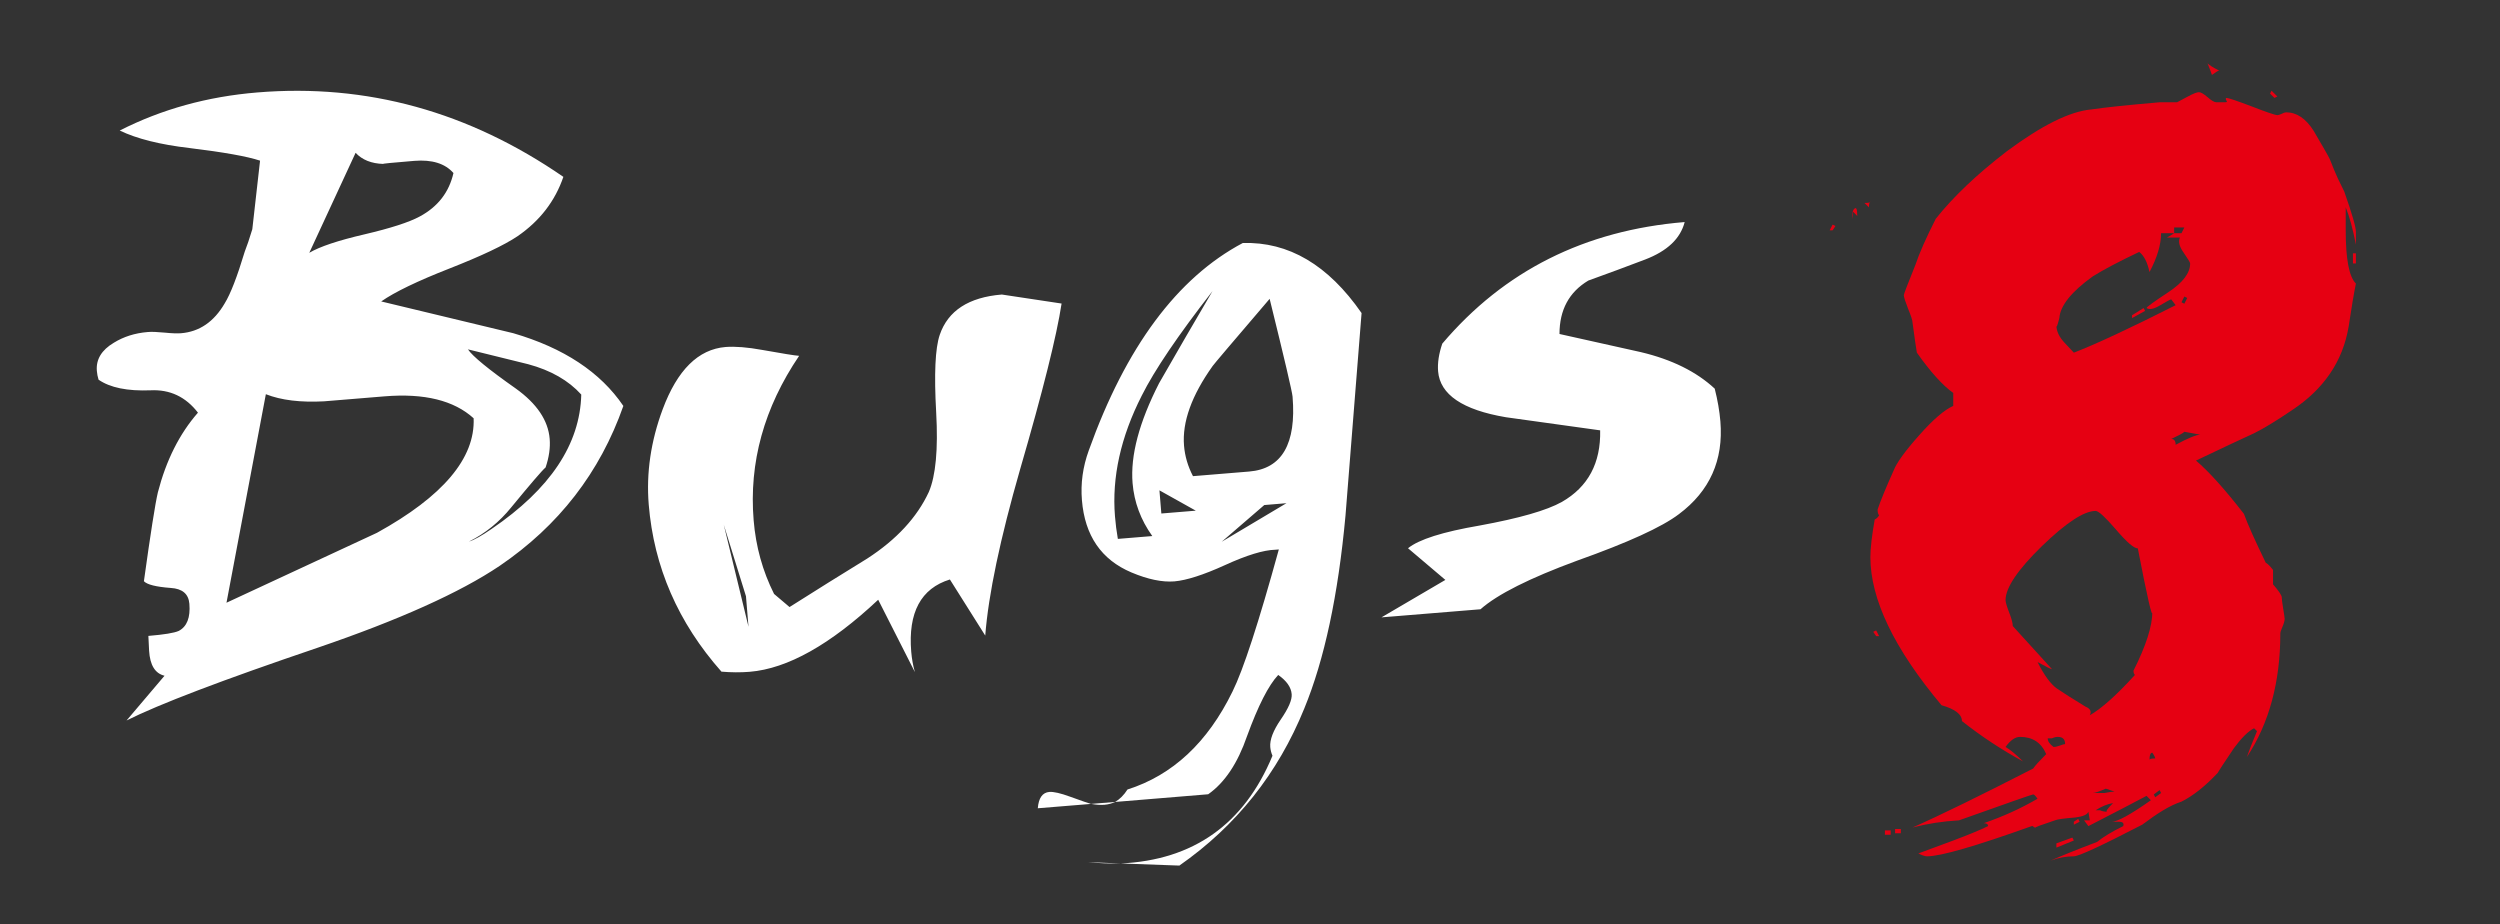
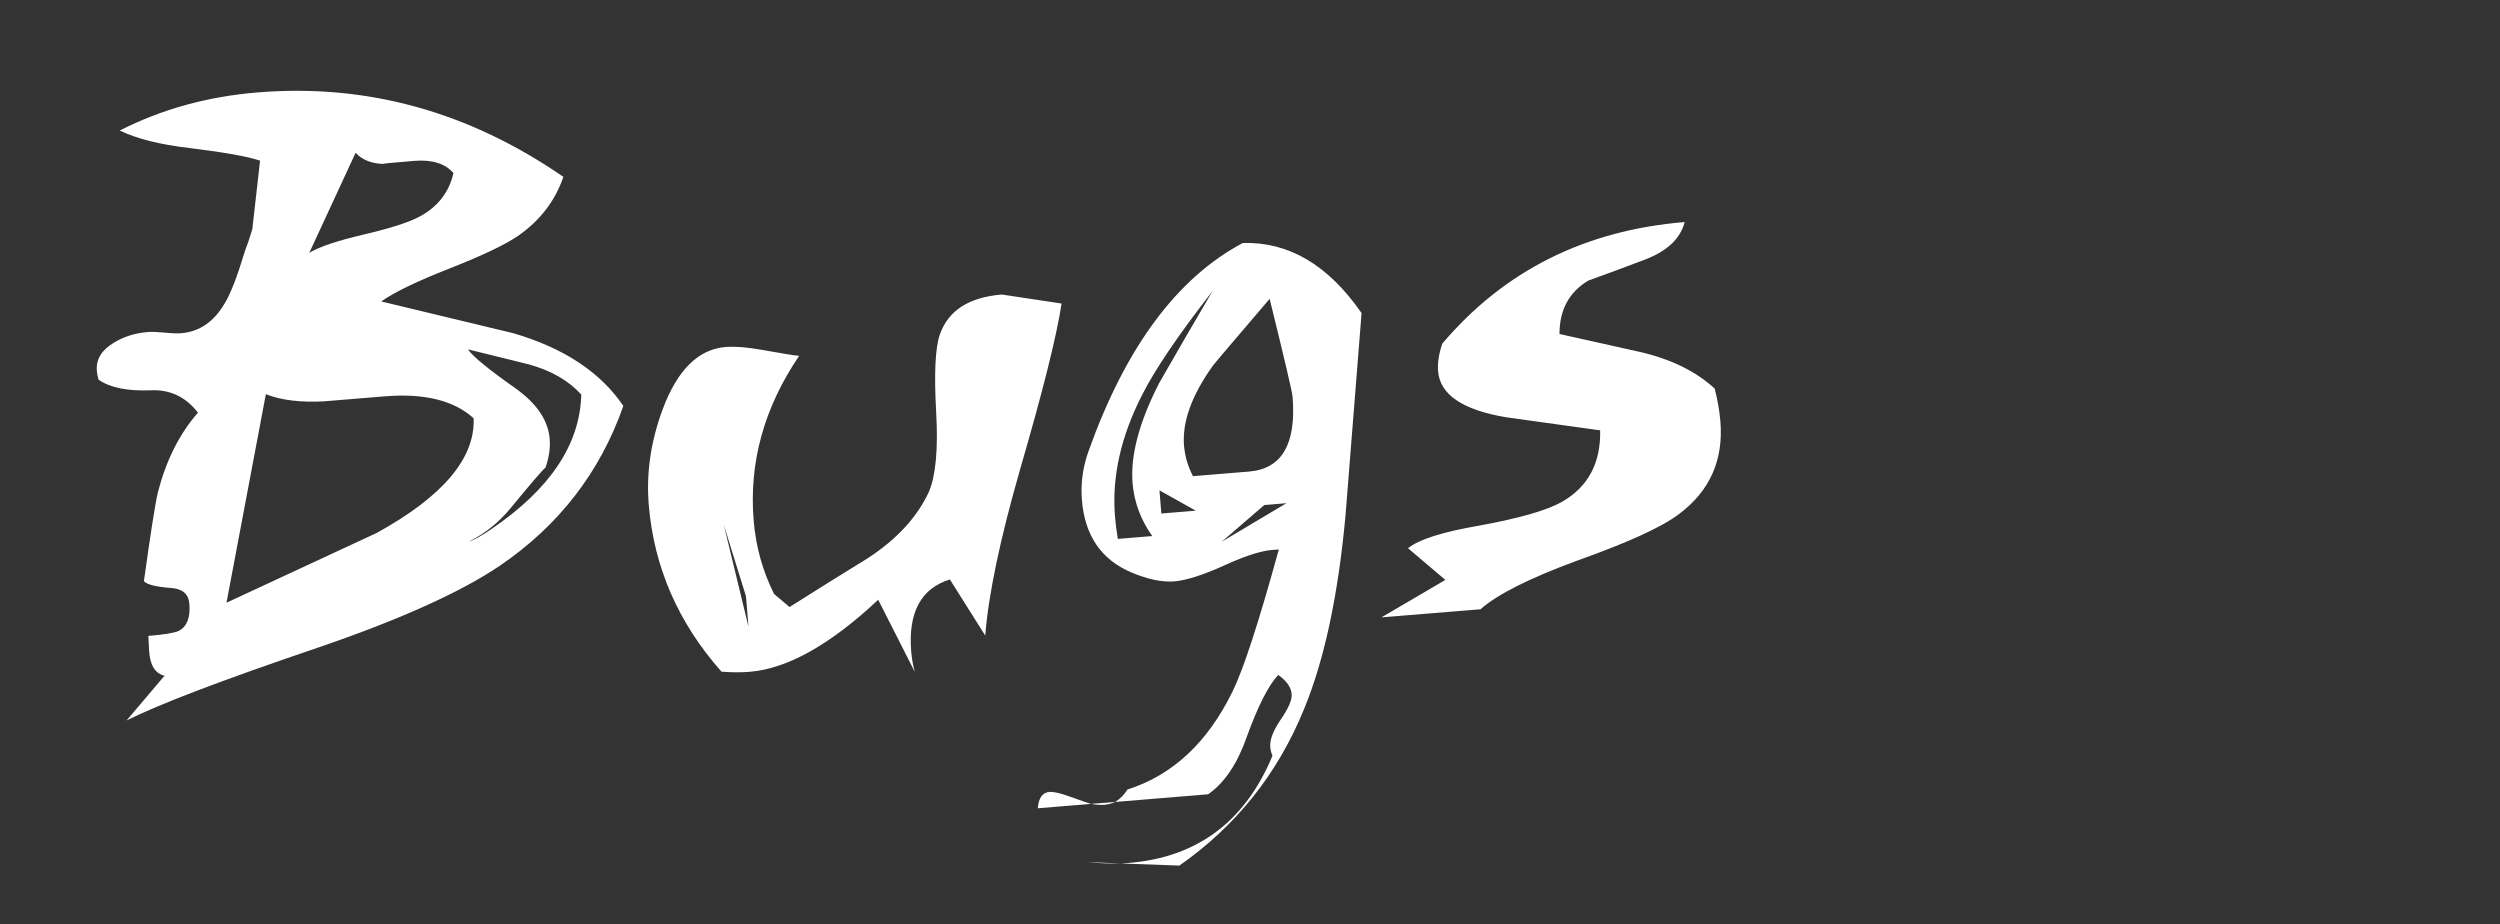
<svg xmlns="http://www.w3.org/2000/svg" version="1.1" id="图层_1" x="0px" y="0px" width="349.396px" height="129.142px" viewBox="0 -20.858 349.396 129.142" enable-background="new 0 -20.858 349.396 129.142" xml:space="preserve">
  <rect x="0" y="-20.858" width="349.396" height="129.142" fill="#333333" stroke="none" />
  <g>
    <g>
      <g>
        <path fill="#FFFFFF" d="M71.731,25.709c-6.173-1.475-12.323-2.96-18.453-4.438c1.879-1.315,5.057-2.846,9.534-4.601     c4.47-1.755,7.655-3.26,9.536-4.524C75.454,10,77.58,7.24,78.736,3.86C65.51-5.263,51.262-9.197,35.982-7.939     c-6.979,0.572-13.393,2.345-19.249,5.324c2.362,1.143,5.615,1.965,9.77,2.449c4.76,0.58,8.038,1.164,9.842,1.76     c-0.481,4.241-0.841,7.44-1.082,9.583c-0.399,1.322-0.755,2.372-1.059,3.136c-1.056,3.509-1.988,5.912-2.801,7.229     c-1.498,2.57-3.533,3.965-6.104,4.173c-0.504,0.042-1.269,0.017-2.292-0.086c-1.028-0.1-1.813-0.131-2.365-0.082     c-1.788,0.147-3.362,0.649-4.727,1.493c-1.72,1.021-2.512,2.332-2.378,3.939c0.033,0.414,0.112,0.82,0.238,1.229     c1.617,1.117,4.035,1.61,7.262,1.484c2.713-0.136,4.921,0.909,6.629,3.124c-2.577,2.939-4.442,6.652-5.601,11.134     c-0.376,1.602-1.023,5.746-1.953,12.424c0.453,0.475,1.701,0.787,3.75,0.939c1.624,0.098,2.491,0.836,2.605,2.211     c0.159,1.93-0.339,3.195-1.491,3.797c-0.626,0.281-2.038,0.512-4.239,0.695l0.101,2.07c0.122,2.021,0.841,3.184,2.157,3.496     l-5.307,6.254c4.482-2.256,13.375-5.645,26.68-10.158c11.414-3.9,19.898-7.711,25.458-11.447     c8.274-5.627,14.034-13.076,17.293-22.355C83.915,31.153,78.782,27.766,71.731,25.709z M49.698,0.498     c0.914,0.983,2.206,1.507,3.872,1.554c-0.234-0.028,1.21-0.173,4.33-0.428c2.477-0.201,4.304,0.367,5.475,1.701     c-0.61,2.678-2.173,4.706-4.699,6.066c-1.502,0.818-4.089,1.647-7.762,2.509c-3.668,0.853-6.234,1.713-7.688,2.573L49.698,0.498z      M52.681,53.608c-6.986,3.26-13.996,6.51-21.027,9.77l5.502-29.142c2.147,0.844,4.87,1.173,8.168,0.991     c1.617-0.133,4.414-0.364,8.419-0.692c5.552-0.456,9.702,0.565,12.452,3.066C66.419,43.176,61.917,48.512,52.681,53.608z      M68.711,53.059c-1.357,0.938-2.416,1.541-3.18,1.78c2.306-1.159,4.276-2.754,5.912-4.78c2.729-3.317,4.33-5.184,4.809-5.588     c0.484-1.43,0.673-2.764,0.57-4.003c-0.21-2.565-1.788-4.912-4.734-7.024c-3.823-2.687-6.054-4.519-6.688-5.477     c2.783,0.692,5.591,1.386,8.421,2.078c3.161,0.851,5.633,2.269,7.416,4.241C81.067,41.233,76.893,47.487,68.711,53.059z      M45.345,35.227c-0.007,0-0.014,0-0.021,0C43.125,35.409,43.124,35.41,45.345,35.227z M140.019,20.305     c-4.636,0.378-7.531,2.264-8.683,5.636c-0.633,1.857-0.799,5.472-0.496,10.854c0.285,5.147-0.062,8.849-1.028,11.104     c-1.649,3.549-4.512,6.65-8.594,9.295c-3.647,2.24-7.274,4.506-10.872,6.787l-2.164-1.834c-1.603-3.199-2.552-6.629-2.853-10.297     c-0.666-8.076,1.453-15.734,6.358-22.979c-0.608-0.04-2.311-0.317-5.126-0.82c-2.112-0.386-3.83-0.517-5.162-0.414     c-3.809,0.318-6.737,3.213-8.781,8.694c-1.666,4.479-2.313,8.926-1.953,13.322c0.719,8.723,4.103,16.506,10.164,23.356     c1.351,0.115,2.668,0.125,3.951,0.021c5.276-0.438,11.265-3.791,17.955-10.07l5.129,10.113c-0.259-0.906-0.432-1.863-0.514-2.869     c-0.449-5.459,1.354-8.824,5.406-10.076l4.94,7.84c0.451-5.768,2.082-13.522,4.884-23.272     c3.166-10.884,5.096-18.595,5.785-23.132C145.377,21.116,142.593,20.7,140.019,20.305z M101.15,52.471l3.105,9.999l0.355,4.27     L101.15,52.471z M173.685,13.107c-9.162,4.865-16.342,14.527-21.524,29.002c-0.83,2.288-1.146,4.596-0.953,6.935     c0.405,4.964,2.715,8.326,6.928,10.105c2.295,0.967,4.295,1.379,5.995,1.246c1.693-0.148,4.053-0.9,7.085-2.281     c3.026-1.381,5.369-2.102,7.026-2.143l0.486-0.041c-2.812,10.217-4.972,16.836-6.478,19.867     c-3.478,7.119-8.372,11.684-14.674,13.684c-0.492,0.771-1.07,1.354-1.729,1.74l13.008-1.074c2.314-1.623,4.124-4.336,5.434-8.135     c1.547-4.244,2.994-7.09,4.354-8.541c1.175,0.826,1.806,1.725,1.881,2.688c0.067,0.783-0.438,1.955-1.513,3.521     c-1.072,1.563-1.565,2.852-1.48,3.863c0.035,0.414,0.137,0.82,0.309,1.223c-3.971,9.563-11.046,14.582-21.215,15.051l8.202,0.297     c7.951-5.557,13.772-12.871,17.457-21.951c2.812-6.836,4.734-15.818,5.759-26.948c0.748-9.438,1.496-18.875,2.248-28.322     C185.626,16.168,180.087,12.899,173.685,13.107z M158.286,46.662c0.223,2.668,1.136,5.131,2.757,7.399l-4.814,0.396     c-0.185-1.047-0.315-2.101-0.401-3.151c-0.449-5.46,0.799-11.087,3.742-16.872c1.785-3.57,5.082-8.438,9.889-14.606     c-2.515,4.276-5.005,8.568-7.471,12.877C159.202,38.162,157.97,42.811,158.286,46.662z M162.308,50.908l-0.267-3.236l5.082,2.841     L162.308,50.908z M170.742,54.858l5.952-5.131l3.098-0.258L170.742,54.858z M174.577,45.044l-7.847,0.645     c-0.715-1.372-1.131-2.79-1.252-4.257c-0.273-3.307,1.064-7.017,4.002-11.141c0.124-0.194,2.774-3.32,7.963-9.384     c2.077,8.421,3.144,12.975,3.204,13.667C181.189,41.176,179.165,44.667,174.577,45.044z M146.656,89.821     c-0.963,0.082-1.502,0.844-1.615,2.283l7.436-0.607c-0.285-0.074-1.26-0.408-2.924-1.012     C148.216,89.995,147.25,89.776,146.656,89.821z M156.626,99.817l-4.59-0.18C153.572,99.788,155.099,99.849,156.626,99.817z      M154.356,91.616c0.551-0.047,1.049-0.18,1.493-0.395l-3.372,0.273C153.177,91.618,153.805,91.663,154.356,91.616z      M240.439,38.044c-0.122-1.472-0.39-2.991-0.792-4.584c-2.555-2.374-5.996-4.08-10.333-5.108     c-3.767-0.843-7.554-1.687-11.363-2.533c0-3.37,1.345-5.86,4.031-7.466c2.646-0.951,5.292-1.932,7.935-2.939     c3.092-1.182,4.936-2.923,5.529-5.238c-13.951,1.147-25.242,6.811-33.876,16.994c-0.483,1.425-0.678,2.71-0.584,3.862     c0.267,3.257,3.427,5.397,9.47,6.421c4.393,0.615,8.791,1.225,13.18,1.834c0.099,4.568-1.684,7.9-5.346,10     c-2.121,1.191-5.957,2.29-11.509,3.305c-5.151,0.883-8.481,1.938-10,3.172l5.22,4.426l-8.928,5.234l13.84-1.131     c2.362-2.094,6.87-4.355,13.508-6.797c7.09-2.523,11.836-4.686,14.228-6.503C238.952,47.774,240.884,43.458,240.439,38.044z" />
      </g>
    </g>
  </g>
-   <path fill="#E60012" d="M256.519,10.727l-0.401,0.609h-0.406l0.406-0.805L256.519,10.727z M259.565,9.325l-0.604-0.609v1.005  c-0.144-0.662-0.071-1.139,0.203-1.406C259.435,8.052,259.565,8.383,259.565,9.325z M261.4,7.313  c-0.143,0.131-0.203,0.396-0.203,0.805l-0.615-0.608C261.126,7.509,261.4,7.443,261.4,7.313z M329.256,18.773  c-0.275,1.337-0.616,3.351-1.017,6.033c-0.818,4.831-3.453,8.716-7.925,11.668c-2.169,1.472-3.932,2.548-5.289,3.219  c-1.757,0.797-4.469,2.083-8.121,3.818c1.751,1.477,3.986,3.953,6.698,7.44c0.539,1.478,1.562,3.756,3.055,6.837  c0.27,0.138,0.604,0.47,1.017,1.008c0,0.406,0,1.069,0,2.012c0.813,0.939,1.219,1.545,1.219,1.81s0.072,0.799,0.204,1.608  c0.13,0.805,0.202,1.272,0.202,1.401c0,0.278-0.106,0.646-0.304,1.111c-0.204,0.475-0.3,0.77-0.3,0.907  c0,6.838-1.572,12.601-4.673,17.292c0.269-0.798,0.735-2.004,1.415-3.612l-0.412-0.404c-0.806,0.404-1.757,1.339-2.838,2.811  c-1.351,2.015-2.104,3.153-2.235,3.419c-1.763,1.88-3.454,3.22-5.074,4.026c-0.813,0.266-1.667,0.674-2.546,1.205  c-0.885,0.531-1.858,1.205-2.939,2.017c-5.696,2.945-8.875,4.42-9.557,4.42c-1.088,0-2.17,0.206-3.245,0.604  c1.488-0.664,3.657-1.54,6.496-2.612c0.819-0.676,2.032-1.419,3.652-2.214c0.137-0.408-0.061-0.606-0.604-0.606  c-0.274,0-0.609,0-1.016,0c-0.4,0-0.646,0-0.717,0c-0.061,0-0.031,0,0.108,0c0.131,0,0.334,0,0.608,0  c0.812,0,2.643-1.004,5.486-3.01l-0.609-0.609c-1.758,0.939-4.471,2.347-8.128,4.226l-0.604-0.806h0.808l-0.204-1.205  c-0.132,0.4-0.747,0.671-1.823,0.806c-1.632,0.131-2.582,0.266-2.85,0.399c-2.033,0.674-2.912,1.004-2.644,1.004  c-0.269,0-0.399-0.067-0.399-0.198h-0.204c-7.863,2.813-12.734,4.223-14.623,4.223c-0.28,0-0.682-0.13-1.22-0.403  c1.07-0.397,2.702-1.006,4.877-1.806c2.158-0.808,3.79-1.484,4.871-2.014c0-0.266-0.204-0.408-0.604-0.408  c2.701-0.932,5.205-2.073,7.512-3.417c-0.269-0.4-0.479-0.603-0.609-0.603c-0.137,0-3.598,1.208-10.362,3.622  c-2.307,0.132-4.465,0.472-6.503,1.004c3.927-1.735,9.544-4.491,16.865-8.245c0.27-0.403,0.879-1.069,1.823-2.011  c-0.676-1.604-1.9-2.411-3.652-2.411c-0.681,0-1.356,0.465-2.031,1.407c0.675,0.397,1.487,1.073,2.433,2.014  c-2.971-1.616-5.822-3.488-8.528-5.633c0-0.94-0.951-1.673-2.853-2.213c-6.632-7.912-9.943-14.82-9.943-20.711  c0-1.209,0.203-2.957,0.604-5.238c0.269-0.131,0.471-0.329,0.617-0.598c-0.146-0.132-0.211-0.408-0.211-0.807  c0.406-1.206,1.147-3.021,2.234-5.433c0.407-1.071,1.59-2.711,3.558-4.923c1.96-2.217,3.555-3.586,4.78-4.123v-1.805  c-1.499-1.078-3.191-2.955-5.086-5.638c-0.138-0.805-0.34-2.21-0.609-4.226c0-0.267-0.197-0.904-0.615-1.909  c-0.395-1.009-0.598-1.639-0.598-1.905c0-0.138,0.537-1.548,1.62-4.23c0.537-1.61,1.481-3.747,2.844-6.438  c2.444-3.075,5.755-6.229,9.951-9.448c4.877-3.622,8.809-5.567,11.785-5.833c1.763-0.266,4.948-0.606,9.55-1.003  c0.406,0,1.22,0,2.438,0c0.27-0.135,0.782-0.411,1.524-0.812c0.74-0.399,1.249-0.597,1.53-0.597c0.269,0,0.668,0.233,1.212,0.699  c0.545,0.475,0.944,0.709,1.22,0.709h1.22c0.268,0,0.334-0.068,0.203-0.203c-0.132-0.268-0.132-0.403,0-0.403  c0.269,0,1.452,0.403,3.556,1.2c2.098,0.812,3.28,1.208,3.55,1.208c0.138,0,0.341-0.066,0.615-0.194  c0.269-0.137,0.473-0.202,0.604-0.202c1.488,0,2.779,0.871,3.866,2.608c1.345,2.288,2.093,3.596,2.242,3.929  c0.119,0.333,0.329,0.841,0.604,1.507c0.27,0.673,0.735,1.682,1.416,3.019c1.082,3.085,1.632,4.958,1.632,5.633v1.804  c-0.412-2.139-0.885-3.887-1.423-5.224c0,0.397,0,1.474,0,3.219C327.833,15.354,328.306,17.84,329.256,18.773z M262.621,68.043  h-0.414l-0.406-0.598l0.406-0.2L262.621,68.043z M264.239,95.803h-0.807v-0.606h0.807V95.803z M265.661,95.601h-0.807v-0.604h0.807  V95.601z M300.809,64.624c0,1.082-0.681-1.869-2.031-8.841c-0.539,0-1.555-0.874-3.043-2.62c-1.5-1.738-2.443-2.615-2.851-2.615  c-1.619,0-4.136,1.651-7.518,4.928c-3.378,3.297-5.074,5.805-5.074,7.544c0,0.275,0.167,0.84,0.501,1.716  c0.342,0.873,0.509,1.504,0.509,1.902c1.356,1.481,3.191,3.491,5.486,6.031c-0.126,0-0.813-0.335-2.026-0.999  c0.944,1.881,1.859,3.109,2.737,3.72c0.885,0.598,2.2,1.438,3.962,2.509c0.676,0.277,0.872,0.68,0.611,1.207  c1.624-0.93,3.733-2.81,6.299-5.63c-0.133-0.133-0.199-0.333-0.199-0.599C299.929,69.392,300.809,66.638,300.809,64.624z   M288.616,83.136c0-0.675-0.334-1.008-1.016-1.008c-0.274,0-0.538,0.067-0.813,0.199c-0.274,0-0.473,0-0.604,0  c0,0.397,0.264,0.809,0.814,1.208c0.268,0,0.566-0.071,0.914-0.203C288.246,83.199,288.479,83.136,288.616,83.136z M306.092,15.962  c0-0.132-0.305-0.638-0.914-1.514c-0.615-0.863-0.778-1.574-0.509-2.111h-1.829c0.27-0.126,0.61-0.337,1.016-0.601h-1.828  c0,1.604-0.549,3.418-1.62,5.431c-0.279-1.337-0.746-2.276-1.434-2.818c-2.839,1.349-5.008,2.49-6.49,3.419  c-2.982,2.144-4.548,4.089-4.675,5.829c-0.273,1.081-0.411,1.417-0.411,1.007c0,0.807,0.37,1.615,1.118,2.415  c0.746,0.803,1.184,1.279,1.32,1.41c3.114-1.202,7.858-3.415,14.229-6.636l-0.615-0.808c-0.132,0-0.64,0.274-1.524,0.808  c-0.884,0.535-1.519,0.671-1.93,0.4c0-0.131,1.016-0.874,3.048-2.214C305.076,18.639,306.092,17.299,306.092,15.962z M289.836,96.61  l-2.438,0.995v-0.598l2.235-0.804L289.836,96.61z M290.648,93.99l-0.813,0.409V93.99l0.609-0.402L290.648,93.99z M295.525,89.771  l-1.219-0.407c-0.951,0.407-1.555,0.609-1.823,0.609c0.4,0,0.938,0,1.62,0C294.784,89.841,295.257,89.771,295.525,89.771z   M295.322,91.377c-0.812,0.135-1.626,0.475-2.438,1.006c0.138,0,0.335,0,0.616,0c0.269,0.135,0.604,0.203,1.011,0.203  C294.234,92.586,294.511,92.186,295.322,91.377z M299.792,22.594l-1.822,1.003v-0.398l1.62-1.005L299.792,22.594z M301.209,85.142  c0-0.129-0.126-0.403-0.4-0.803c-0.263,0-0.401,0.334-0.401,1.01C300.407,85.21,300.677,85.142,301.209,85.142z M302.027,89.974  l-0.203-0.411l-0.813,0.606l0.197,0.401L302.027,89.974z M307.514,39.894l-2.234-0.409c-0.131,0.145-0.401,0.31-0.819,0.51  c-0.395,0.201-0.742,0.366-1.01,0.496c0.405,0,0.615,0.277,0.615,0.813C305.816,40.36,306.97,39.894,307.514,39.894z   M305.279,10.931h-1.424v0.806h1.022C305.004,11.469,305.148,11.202,305.279,10.931z M305.686,20.784l-0.406-0.198l-0.401,0.796  l0.401,0.209L305.686,20.784z M310.154-10.992c-0.137,0-0.471,0.202-1.016,0.603c-0.137-0.4-0.334-0.934-0.609-1.608  C308.805-11.727,309.343-11.392,310.154-10.992z M318.277-7.375l-0.401,0.205l-0.615-0.604l0.204-0.404L318.277-7.375z   M329.256,15.962h-0.412v-1.414h0.412V15.962z" />
</svg>